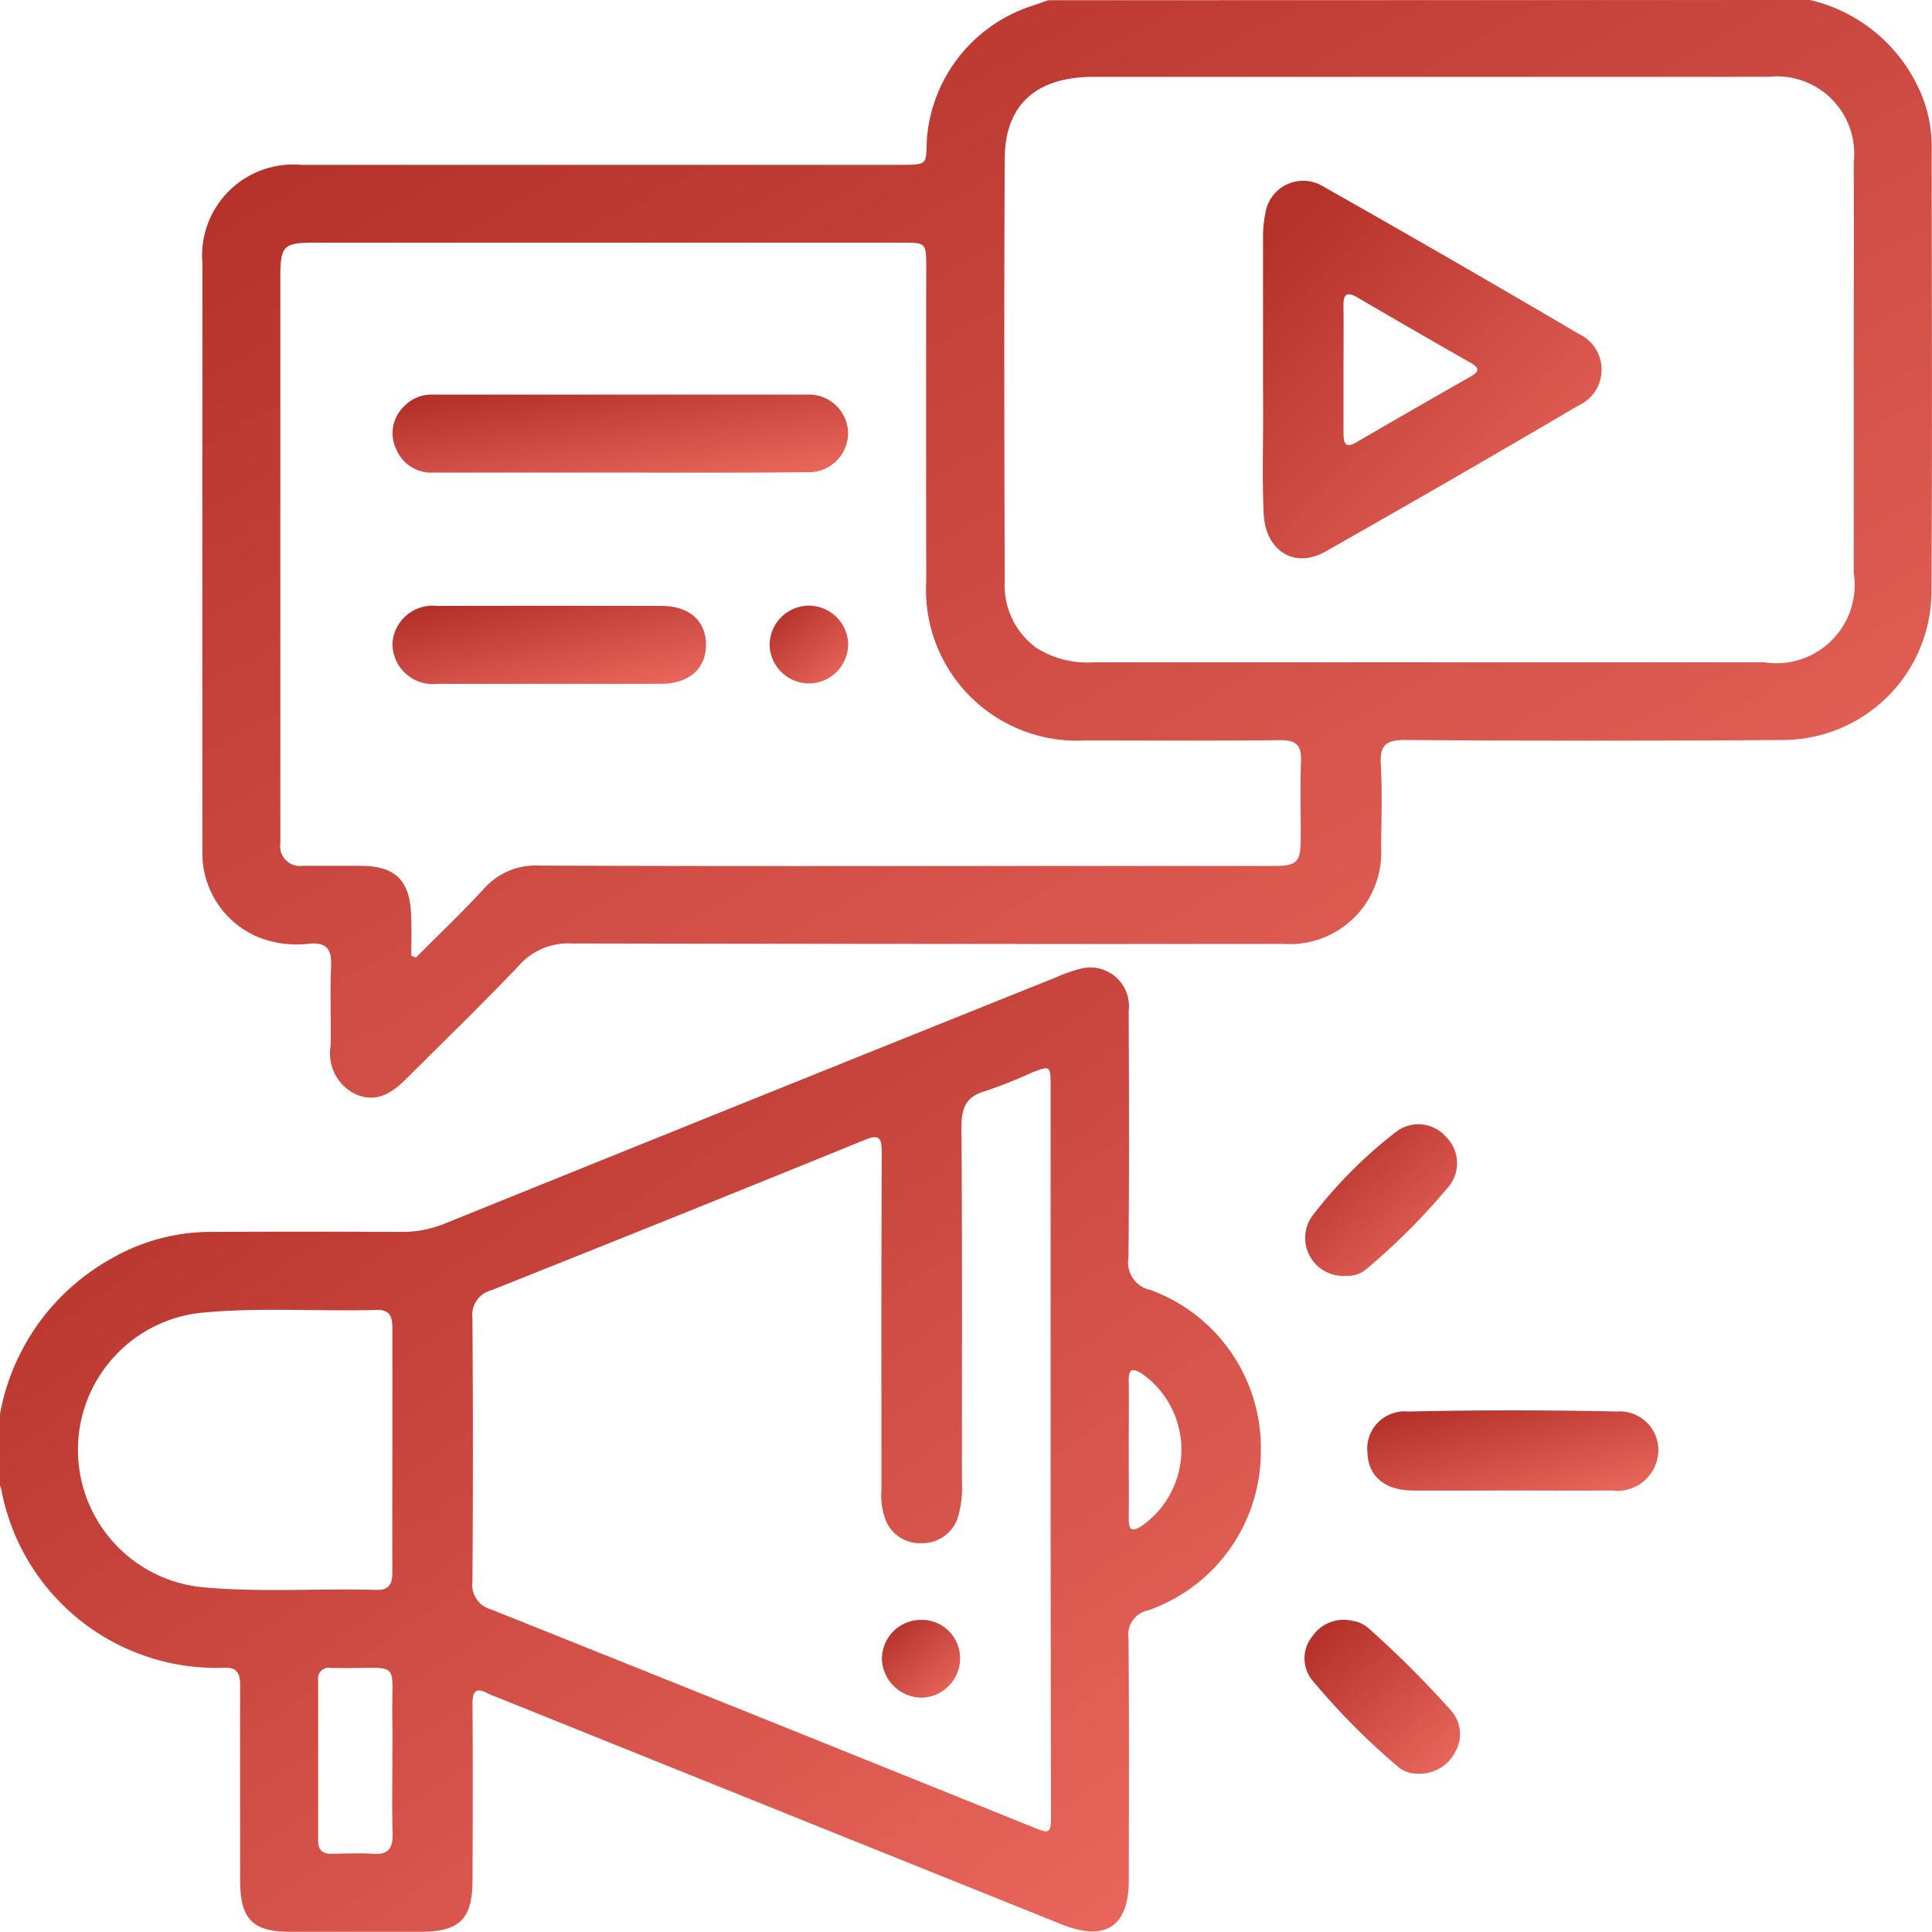
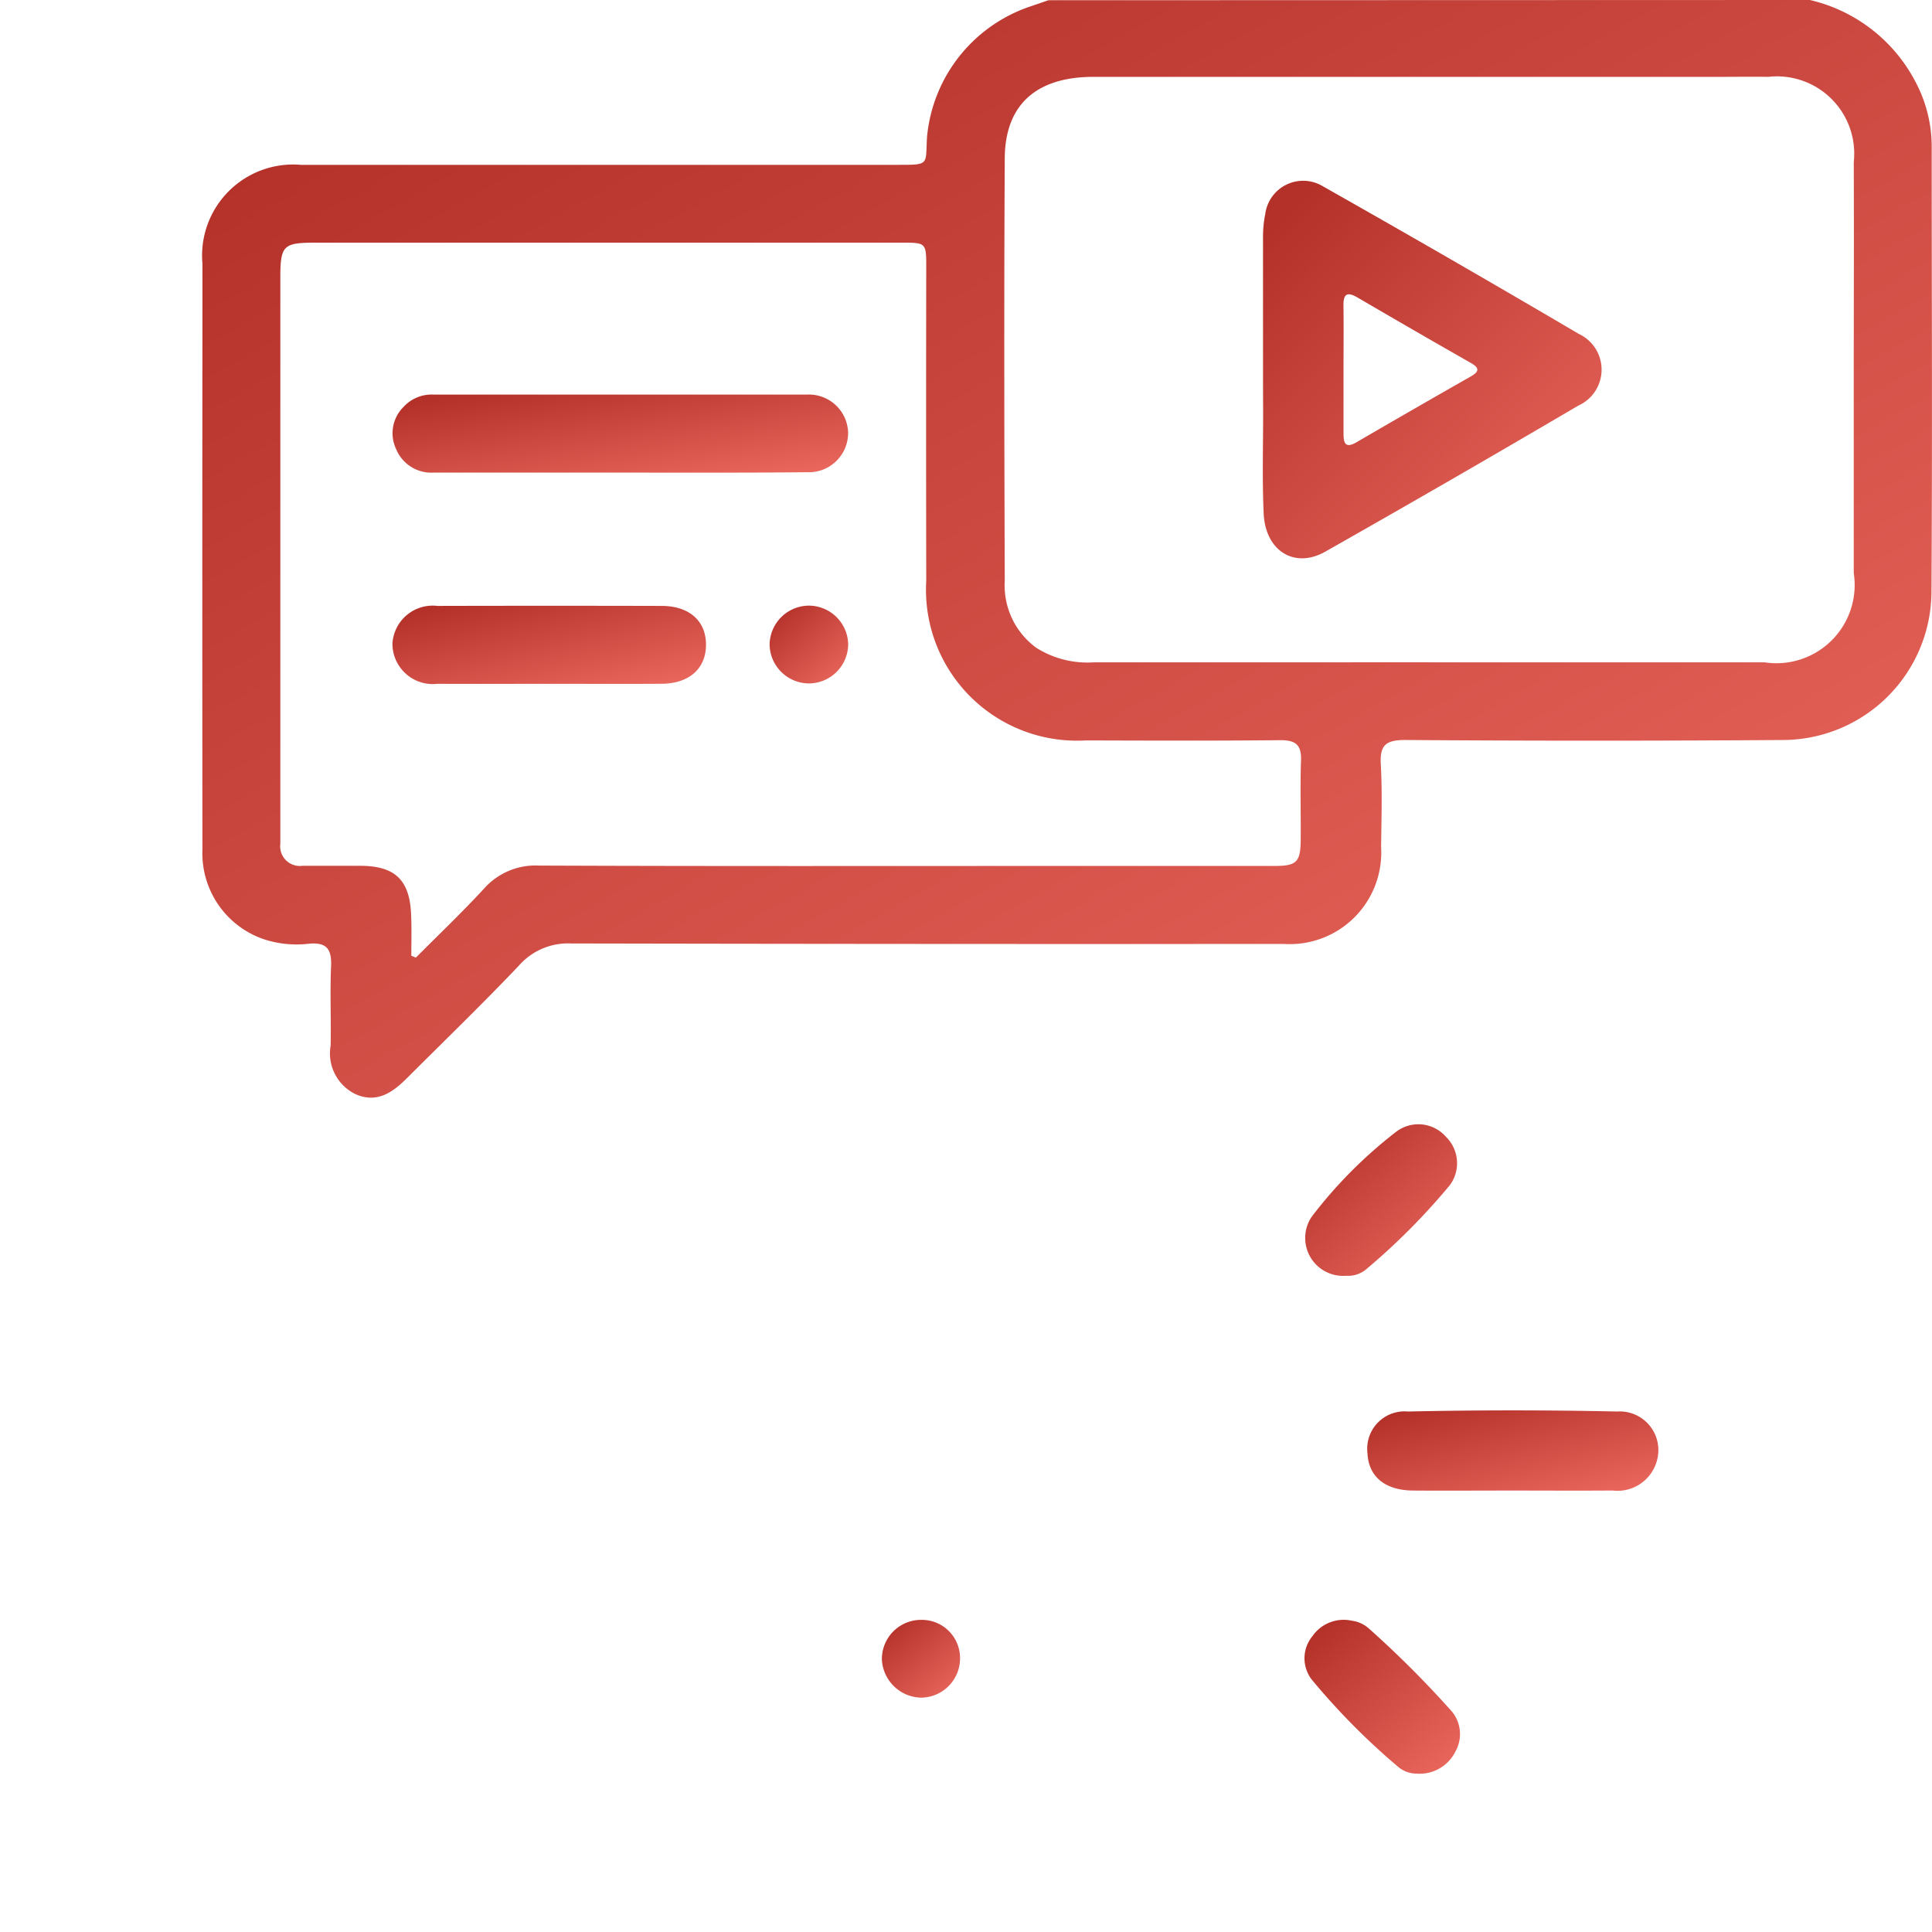
<svg xmlns="http://www.w3.org/2000/svg" width="50" height="49.999" viewBox="0 0 50 49.999">
  <defs>
    <linearGradient id="linear-gradient" x1="0.811" y1="1.426" x2="-0.18" y2="0.309" gradientUnits="objectBoundingBox">
      <stop offset="0" stop-color="#f57268" />
      <stop offset="1" stop-color="#b33129" />
    </linearGradient>
  </defs>
  <g id="Strategy" transform="translate(1598.129 466.321)">
    <path id="Tracé_19" data-name="Tracé 19" d="M-1513.694-466.321a4.137,4.137,0,0,1,2.752,2.155,3.561,3.561,0,0,1,.4,1.593c0,3.87.018,7.741-.006,11.611a3.855,3.855,0,0,1-3.817,3.792q-4.9.035-9.806,0c-.5,0-.656.136-.628.632.04.713.016,1.431.008,2.146a2.368,2.368,0,0,1-2.517,2.5q-9.221.006-18.442-.012a1.691,1.691,0,0,0-1.356.574c-.94.99-1.924,1.94-2.89,2.906-.374.374-.783.667-1.341.418a1.172,1.172,0,0,1-.64-1.257c.014-.683-.019-1.367.011-2.049.019-.437-.106-.629-.572-.586a2.7,2.7,0,0,1-1.2-.127,2.349,2.349,0,0,1-1.557-2.3q-.007-6.708,0-13.416c0-.586,0-1.171,0-1.756a2.357,2.357,0,0,1,2.545-2.558q7.733,0,15.466,0c.814,0,.7,0,.74-.706a3.947,3.947,0,0,1,2.636-3.38c.169-.057.338-.116.506-.174Zm-9.855,17.141q4.341,0,8.682,0a2.025,2.025,0,0,0,2.308-2.31c0-1.675,0-3.349,0-5.024,0-1.87.008-3.739,0-5.609a2,2,0,0,0-2.212-2.209c-.406-.006-.813,0-1.219,0q-8.121,0-16.241,0c-1.484,0-2.294.719-2.3,2.115-.02,3.642-.012,7.283,0,10.925a2,2,0,0,0,.819,1.738,2.482,2.482,0,0,0,1.488.374Q-1527.889-449.179-1523.548-449.181Zm-26.341,7.593.119.049c.59-.594,1.2-1.174,1.766-1.788a1.778,1.778,0,0,1,1.421-.594c4.407.018,8.813.01,13.22.01q2.9,0,5.805,0c.587,0,.682-.1.687-.682.006-.683-.016-1.367.008-2.049.015-.413-.15-.528-.545-.524-1.675.017-3.35.011-5.025.006a3.907,3.907,0,0,1-4.129-4.131q-.007-4.049,0-8.1c0-.649,0-.651-.634-.651h-15.172c-.839,0-.91.072-.91.922q0,6.83,0,13.659,0,.488,0,.976a.509.509,0,0,0,.573.57c.5,0,1.008,0,1.512,0,.888.006,1.266.371,1.3,1.271C-1549.878-442.289-1549.889-441.938-1549.889-441.588Z" transform="translate(-37.595 0)" fill="url(#linear-gradient)" />
-     <path id="Tracé_20" data-name="Tracé 20" d="M-1598.129-249.859a5.785,5.785,0,0,1,2.892-4.027,5.139,5.139,0,0,1,2.513-.685q2.488-.012,4.976,0a2.916,2.916,0,0,0,1.136-.218q7.913-3.2,15.832-6.378a3.771,3.771,0,0,1,.6-.211,1,1,0,0,1,1.262,1.08c.008,2.13.015,4.261-.006,6.391a.727.727,0,0,0,.572.839,4.353,4.353,0,0,1,2.853,4.189,4.35,4.35,0,0,1-2.91,4.1.642.642,0,0,0-.514.731c.018,2.081.009,4.163.008,6.245,0,1.208-.6,1.609-1.738,1.152q-7.308-2.936-14.614-5.878a2.137,2.137,0,0,1-.225-.092c-.331-.179-.412-.055-.409.286.012,1.512.007,3.025,0,4.537,0,1.012-.33,1.338-1.347,1.34q-1.683,0-3.366,0c-.98,0-1.3-.33-1.3-1.329,0-1.675-.005-3.35,0-5.025,0-.307-.051-.5-.422-.479a5.662,5.662,0,0,1-5.761-4.623.663.663,0,0,0-.032-.092Zm27.19.965q0-4.708,0-9.417c0-.574,0-.575-.513-.371a12.082,12.082,0,0,1-1.178.466c-.5.142-.62.441-.616.935.021,3.057.01,6.115.012,9.173a2.808,2.808,0,0,1-.089.87.96.96,0,0,1-.936.721.949.949,0,0,1-.958-.619,1.808,1.808,0,0,1-.1-.767c0-2.911-.006-5.822.008-8.733,0-.416-.1-.456-.465-.306q-4.811,1.958-9.636,3.88a.657.657,0,0,0-.493.715q.026,3.415,0,6.83a.658.658,0,0,0,.49.718q7,2.8,13.983,5.62c.491.2.5.194.5-.347Q-1570.939-244.209-1570.939-248.893Zm-17.035-.038c0-1.04,0-2.08,0-3.12,0-.291-.036-.514-.414-.5-1.525.044-3.053-.076-4.577.078a3.566,3.566,0,0,0-3.146,3.521,3.571,3.571,0,0,0,3.146,3.569c1.524.152,3.052.034,4.577.077.378.011.414-.213.413-.5C-1587.978-246.852-1587.975-247.892-1587.975-248.932Zm0,8.039c0-.325.006-.65,0-.975-.038-1.708.3-1.381-1.491-1.419-.033,0-.065,0-.1,0a.278.278,0,0,0-.33.318q0,2.073,0,4.145c0,.249.11.352.355.347.357-.007.717-.021,1.072,0,.4.028.508-.157.5-.521C-1587.987-239.624-1587.974-240.259-1587.974-240.893Zm19.057-8.049c0,.6.006,1.2,0,1.8,0,.3.085.335.336.18a2.408,2.408,0,0,0,.016-3.934c-.288-.183-.358-.105-.352.2C-1568.91-250.109-1568.917-249.525-1568.917-248.941Z" transform="translate(0 -179.868)" fill="url(#linear-gradient)" />
    <path id="Tracé_21" data-name="Tracé 21" d="M-1304.822-165.613c-.861,0-1.722.006-2.583,0-.722-.007-1.143-.361-1.173-.963a.968.968,0,0,1,1.05-1.082q2.7-.059,5.407,0a1,1,0,0,1,1.068,1.078,1.058,1.058,0,0,1-1.187.966C-1303.1-165.607-1303.961-165.613-1304.822-165.613Z" transform="translate(-254.161 -262.133)" fill="url(#linear-gradient)" />
    <path id="Tracé_22" data-name="Tracé 22" d="M-1319-119.307a.74.74,0,0,1-.477-.181,17.992,17.992,0,0,1-2.22-2.241.9.9,0,0,1,.008-1.134.983.983,0,0,1,1.026-.4.815.815,0,0,1,.435.2,26.285,26.285,0,0,1,2.1,2.095.917.917,0,0,1,.141,1.088A1.035,1.035,0,0,1-1319-119.307Z" transform="translate(-242.475 -301.113)" fill="url(#linear-gradient)" />
    <path id="Tracé_23" data-name="Tracé 23" d="M-1320.813-224.384a.981.981,0,0,1-.886-1.531,11.842,11.842,0,0,1,2.189-2.2.948.948,0,0,1,1.283.134.957.957,0,0,1,.1,1.253,17.2,17.2,0,0,1-2.158,2.171A.732.732,0,0,1-1320.813-224.384Z" transform="translate(-242.481 -208.92)" fill="url(#linear-gradient)" />
    <path id="Tracé_24" data-name="Tracé 24" d="M-1330.742-423.161c0-1.137,0-2.274,0-3.411a3,3,0,0,1,.058-.628.989.989,0,0,1,1.493-.714q3.329,1.883,6.626,3.822a1.02,1.02,0,0,1-.021,1.855q-3.255,1.914-6.54,3.775c-.8.456-1.562-.015-1.6-1-.039-.892-.011-1.786-.013-2.68C-1330.742-422.479-1330.742-422.82-1330.742-423.161Zm2.083-.008c0,.552,0,1.1,0,1.657,0,.257.057.384.336.221q1.474-.858,2.954-1.7c.242-.138.222-.229-.006-.359q-1.461-.832-2.912-1.681c-.268-.157-.379-.115-.373.208C-1328.653-424.274-1328.659-423.721-1328.659-423.169Z" transform="translate(-234.7 -33.585)" fill="url(#linear-gradient)" />
    <path id="Tracé_25" data-name="Tracé 25" d="M-1509.167-380.741q-2.391,0-4.781,0a.984.984,0,0,1-.97-.609.955.955,0,0,1,.187-1.086.985.985,0,0,1,.785-.324c3.22,0,6.44,0,9.66,0a1.015,1.015,0,0,1,1.065.981,1.017,1.017,0,0,1-1.067,1.028C-1505.914-380.734-1507.54-380.741-1509.167-380.741Z" transform="translate(-72.959 -73.349)" fill="url(#linear-gradient)" />
    <path id="Tracé_26" data-name="Tracé 26" d="M-1510.99-336.044c-.959,0-1.919.005-2.878,0a1.045,1.045,0,0,1-1.165-1.032,1.043,1.043,0,0,1,1.164-.984q2.9-.007,5.8,0c.729,0,1.164.4,1.151,1.031-.013.6-.441.979-1.15.984C-1509.039-336.039-1510.014-336.044-1510.99-336.044Z" transform="translate(-72.94 -112.58)" fill="url(#linear-gradient)" />
    <path id="Tracé_27" data-name="Tracé 27" d="M-1434.184-336a1.024,1.024,0,0,1-1-1,1.023,1.023,0,0,1,1.034-1.013,1.022,1.022,0,0,1,1,1A1.021,1.021,0,0,1-1434.184-336Z" transform="translate(-143.028 -112.634)" fill="url(#linear-gradient)" />
-     <path id="Tracé_28" data-name="Tracé 28" d="M-1410.374-123.318a.989.989,0,0,1,1,.983,1.016,1.016,0,0,1-1.014,1.03,1.038,1.038,0,0,1-1.009-.993A1.014,1.014,0,0,1-1410.374-123.318Z" transform="translate(-163.909 -301.081)" fill="url(#linear-gradient)" />
+     <path id="Tracé_28" data-name="Tracé 28" d="M-1410.374-123.318a.989.989,0,0,1,1,.983,1.016,1.016,0,0,1-1.014,1.03,1.038,1.038,0,0,1-1.009-.993A1.014,1.014,0,0,1-1410.374-123.318" transform="translate(-163.909 -301.081)" fill="url(#linear-gradient)" />
  </g>
</svg>